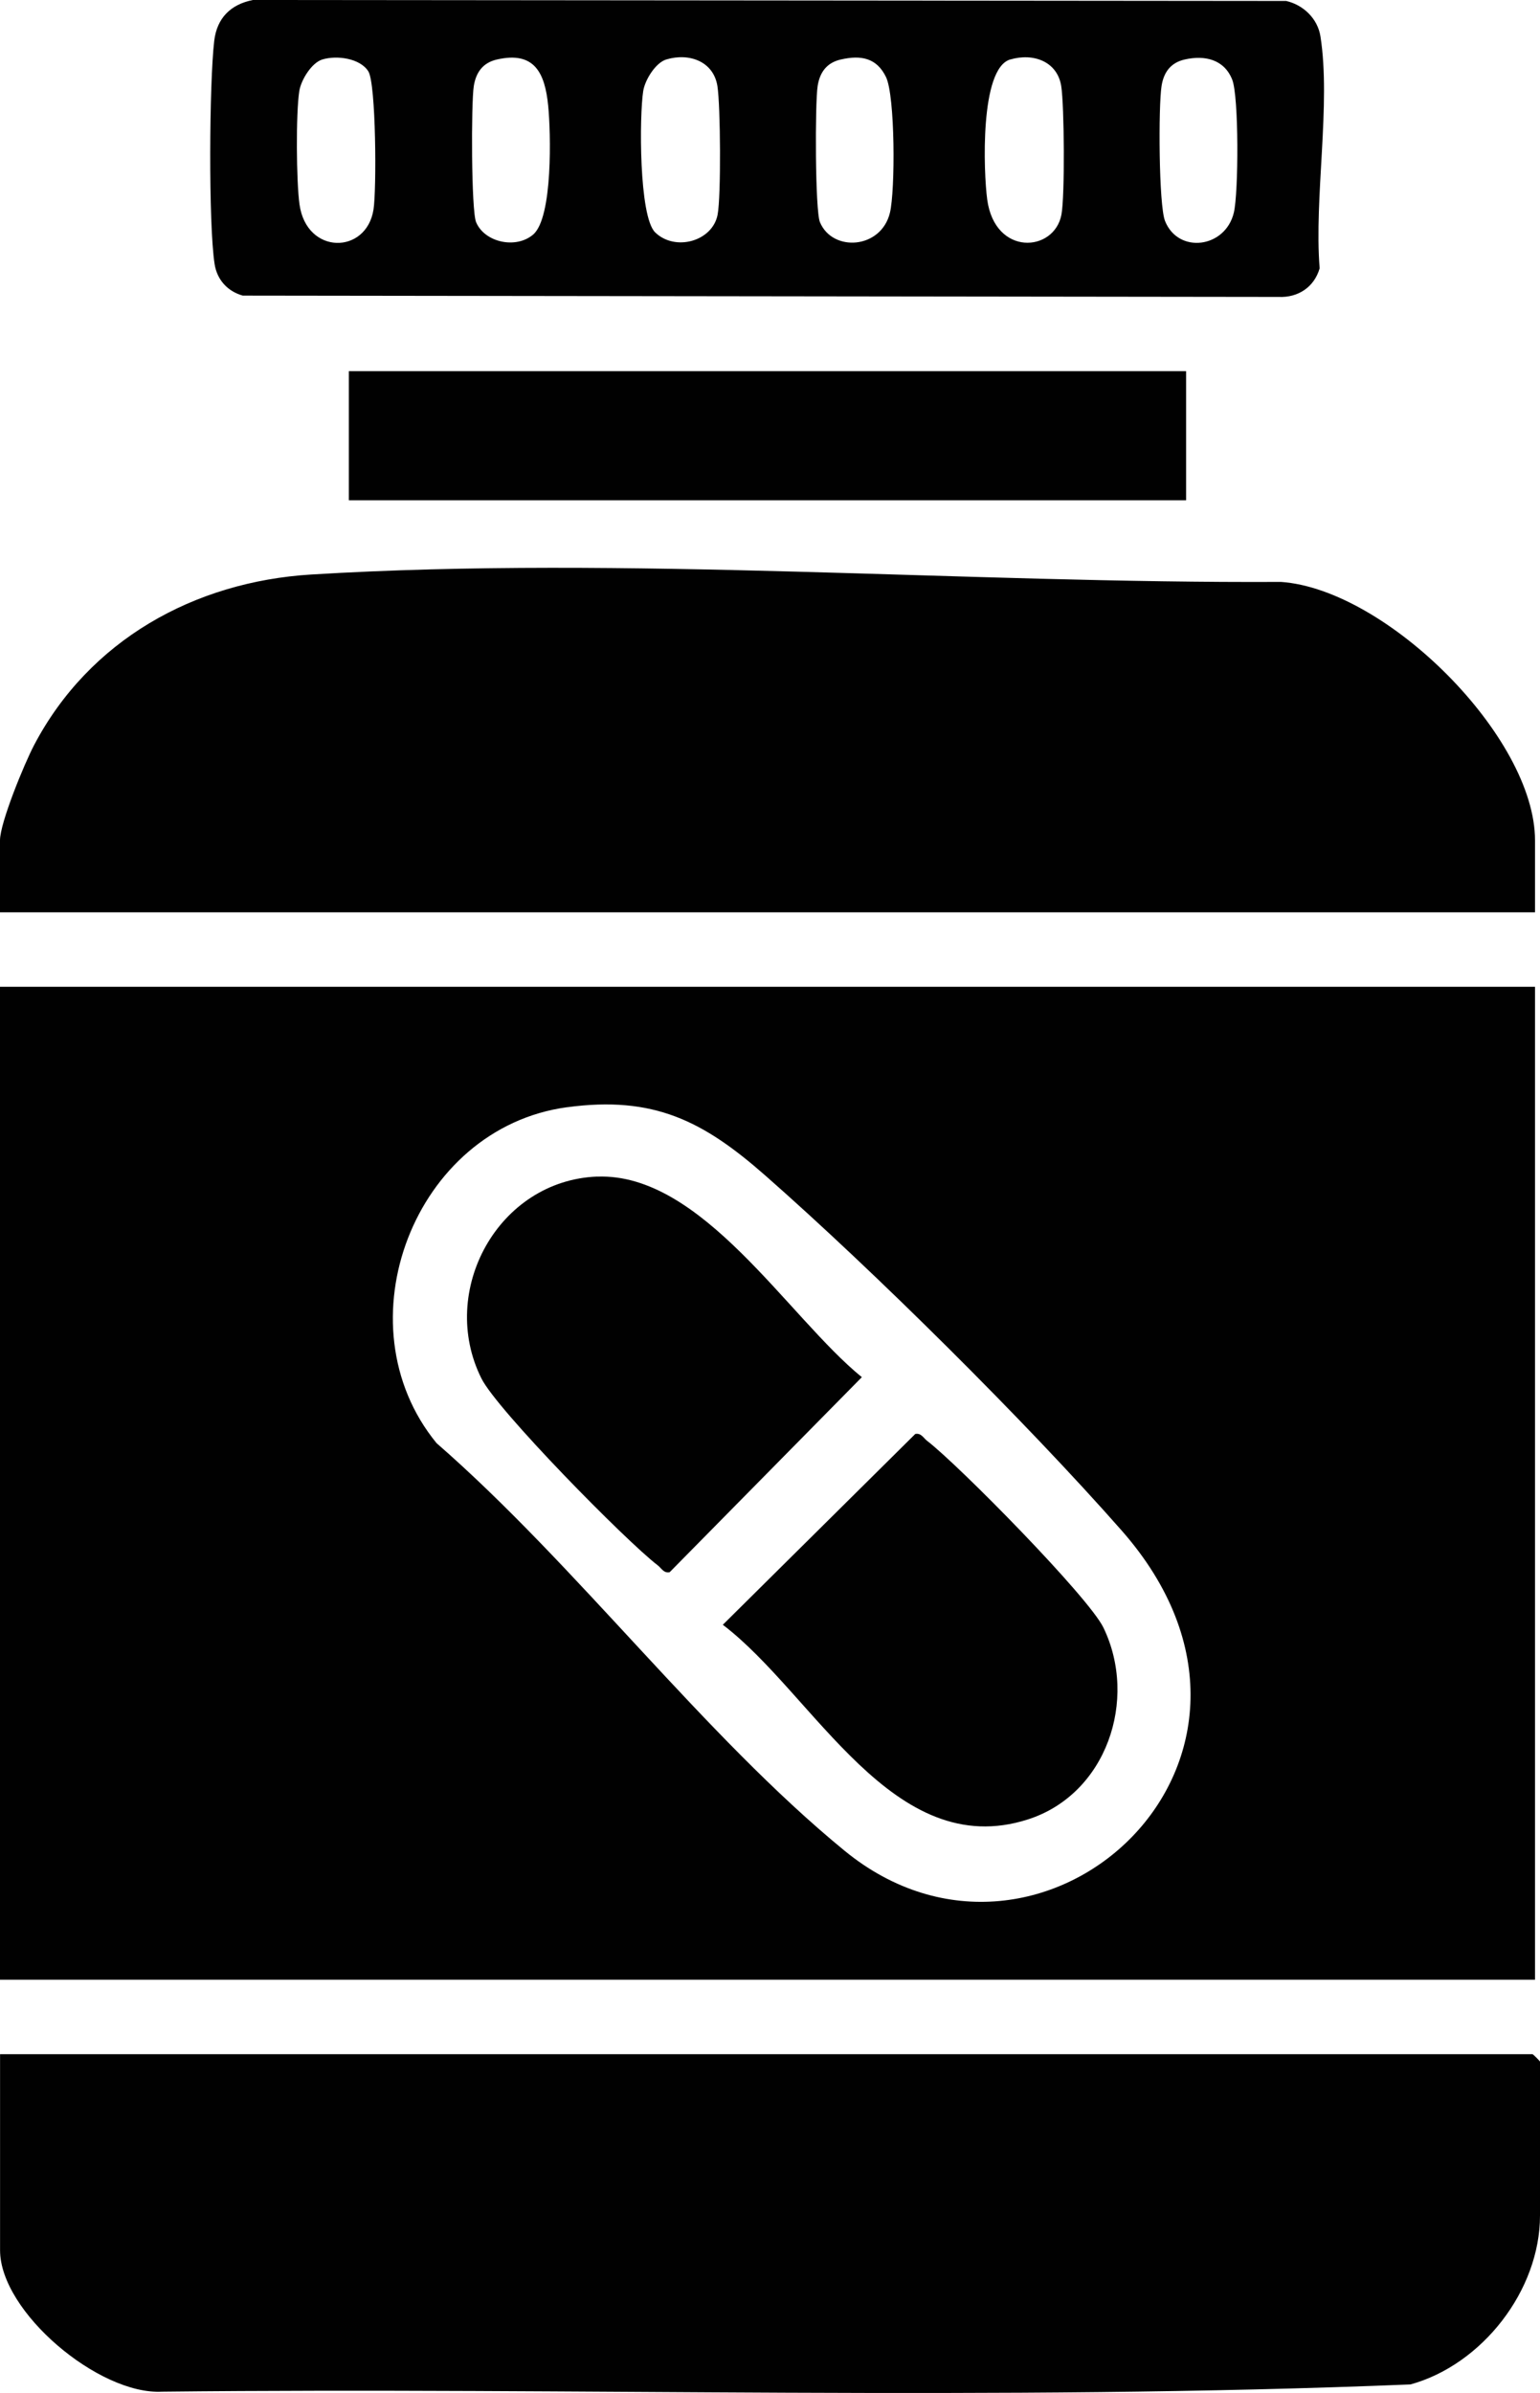
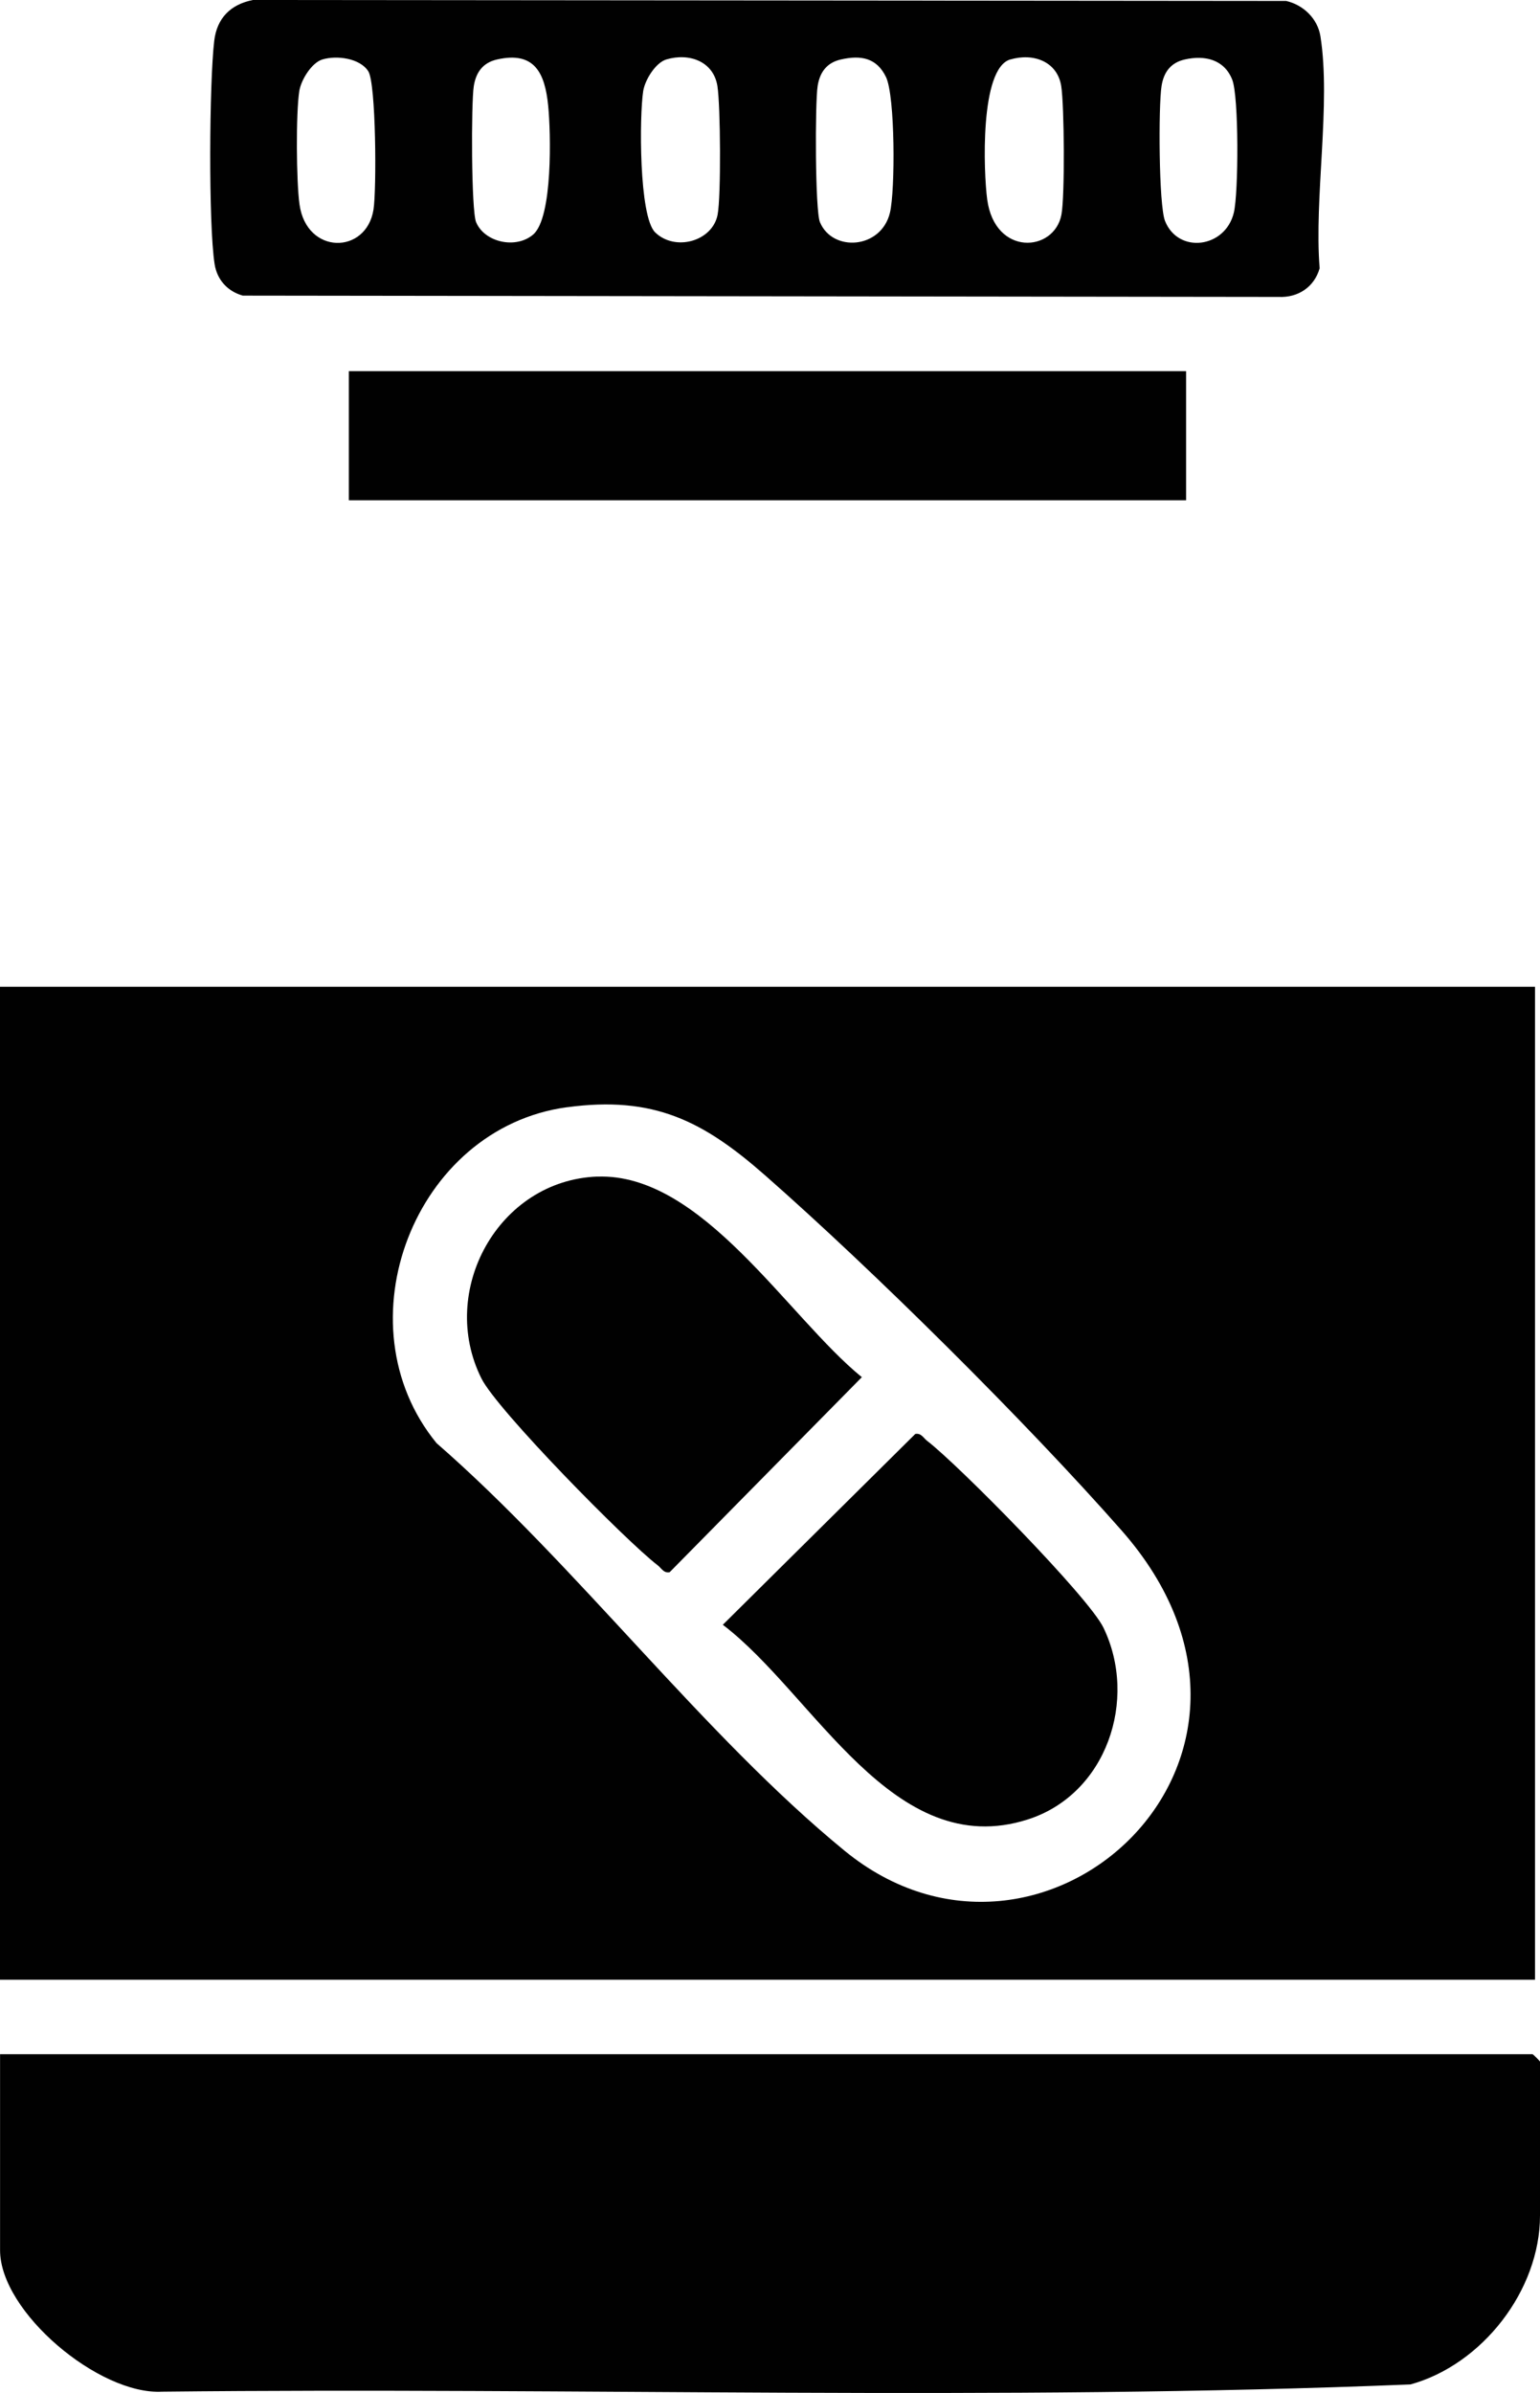
<svg xmlns="http://www.w3.org/2000/svg" width="47" height="73" viewBox="0 0 47 73" fill="none">
  <g clip-path="url(#clip0_445_40)">
    <path d="M46.848 30.103V60.393H0V30.103H46.848ZM17.303 33.777C12.64 34.41 10.351 40.394 13.323 44.024C17.579 47.728 21.473 52.936 25.778 56.46C31.815 61.399 40.337 53.619 34.227 46.684C31.315 43.378 26.668 38.769 23.352 35.856C21.459 34.193 19.948 33.42 17.303 33.778V33.777Z" fill="#010101" />
    <path d="M0 62.665H46.771C46.788 62.665 47 62.876 47 62.892V67.587C47 69.871 45.234 72.136 43.048 72.739C30.398 73.256 17.637 72.821 4.947 72.96C3.021 73.065 0.002 70.525 0.002 68.646V62.665H0Z" fill="#010101" />
-     <path d="M46.848 27.831H0V25.636C0 25.097 0.747 23.288 1.039 22.733C2.719 19.534 5.922 17.745 9.499 17.526C19.076 16.941 29.485 17.801 39.098 17.752C42.315 17.979 46.848 22.478 46.848 25.636V27.831Z" fill="#010101" />
    <path d="M7.718 0L39.254 0.029C39.778 0.15 40.214 0.568 40.299 1.108C40.625 3.167 40.101 6.038 40.275 8.185C40.11 8.757 39.619 9.085 39.022 9.058L7.41 9.018C6.945 8.888 6.625 8.536 6.55 8.058C6.36 6.841 6.387 2.522 6.538 1.247C6.62 0.551 7.039 0.134 7.718 0ZM9.842 1.813C9.51 1.912 9.188 2.44 9.135 2.775C9.028 3.443 9.043 5.551 9.141 6.237C9.357 7.78 11.182 7.768 11.399 6.393C11.494 5.801 11.479 2.554 11.241 2.176C10.986 1.774 10.279 1.683 9.843 1.813H9.842ZM15.167 1.815C14.739 1.912 14.527 2.205 14.46 2.625C14.377 3.147 14.382 6.422 14.53 6.777C14.787 7.393 15.744 7.607 16.272 7.155C16.877 6.636 16.811 4.032 16.73 3.223C16.63 2.225 16.313 1.554 15.168 1.815H15.167ZM20.338 1.813C20.006 1.912 19.684 2.44 19.631 2.775C19.512 3.522 19.497 6.607 19.996 7.09C20.608 7.681 21.746 7.361 21.901 6.549C22.009 5.985 21.99 3.223 21.895 2.625C21.776 1.876 21.04 1.605 20.339 1.813H20.338ZM25.661 1.815C25.233 1.912 25.019 2.205 24.954 2.625C24.872 3.147 24.876 6.422 25.024 6.777C25.408 7.698 26.894 7.601 27.161 6.487C27.324 5.807 27.321 2.927 27.039 2.348C26.755 1.763 26.272 1.675 25.663 1.815H25.661ZM30.834 1.813C29.896 2.088 30.018 5.261 30.129 6.085C30.364 7.825 32.175 7.701 32.394 6.549C32.502 5.985 32.482 3.223 32.388 2.625C32.267 1.873 31.536 1.609 30.834 1.815V1.813ZM36.157 1.815C35.728 1.912 35.515 2.205 35.45 2.625C35.352 3.237 35.364 6.259 35.556 6.741C35.959 7.753 37.397 7.572 37.656 6.487C37.801 5.883 37.812 2.941 37.606 2.428C37.361 1.813 36.771 1.675 36.157 1.815Z" fill="#010101" />
    <path d="M36.199 11.323H10.647V15.261H36.199V11.323Z" fill="#010101" />
    <path d="M18.226 35.894C21.424 35.771 24.043 40.174 26.303 42.012L20.437 47.962C20.252 47.997 20.187 47.837 20.073 47.751C19.105 47.011 15.173 43.015 14.693 42.051C13.359 39.384 15.203 36.009 18.226 35.892V35.894Z" fill="#010101" />
    <path d="M27.932 43.744C28.116 43.709 28.182 43.868 28.296 43.955C29.244 44.68 33.226 48.719 33.677 49.654C34.738 51.85 33.772 54.735 31.368 55.504C27.252 56.821 24.849 51.684 22.06 49.565L27.933 43.745L27.932 43.744Z" fill="#010101" />
  </g>
  <defs>
    <clipPath id="clip0_445_40">
      <rect width="47" height="73" fill="white" />
    </clipPath>
  </defs>
</svg>